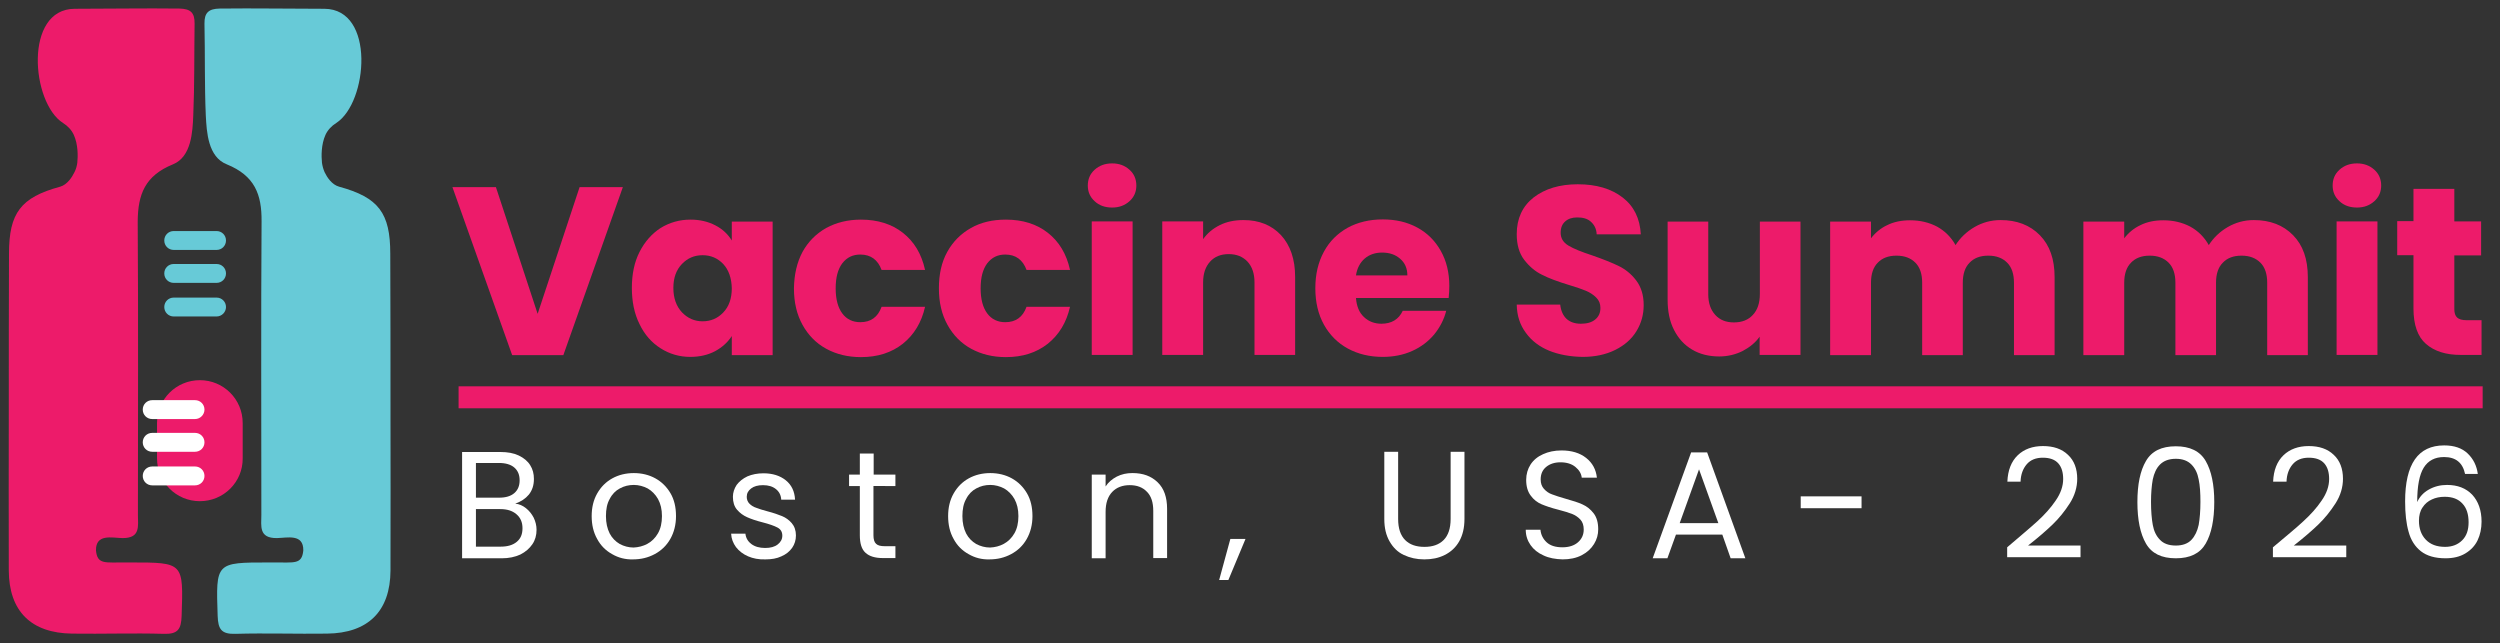
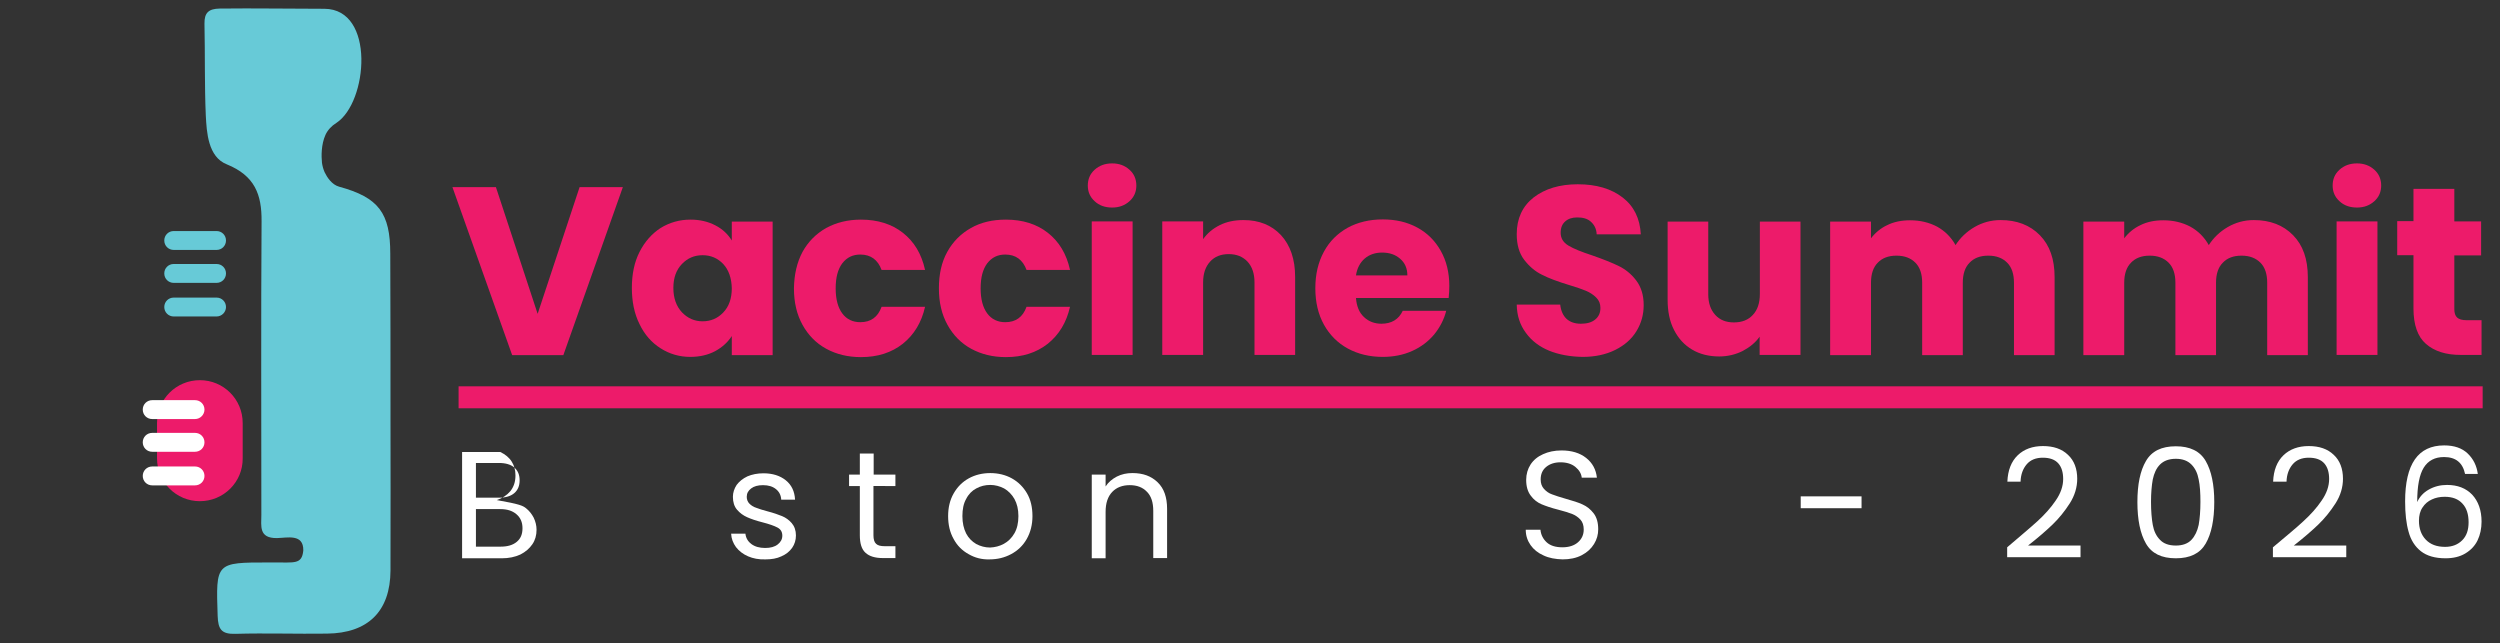
<svg xmlns="http://www.w3.org/2000/svg" version="1.1" id="Layer_1" x="0px" y="0px" viewBox="0 0 113.83 29.29" style="enable-background:new 0 0 113.83 29.29;" xml:space="preserve">
  <rect x="0" y="0" width="113.83" height="29.29" fill="#333333" stroke="none" />
  <style type="text/css">
	.st0{fill:#67CAD7;}
	.st1{fill:#ED1B6A;}
	.st2{fill:#FFFFFF;}
	.st3{fill:none;stroke:#ED1B6A;stroke-width:2;stroke-miterlimit:10;}
	.st4{fill:none;stroke:#ED1B6A;stroke-miterlimit:10;}
</style>
  <g>
    <g>
      <path class="st0" d="M17.78,18.71c0,2.42,0.01,4.85,0,7.27c-0.01,1.85-1.02,2.85-2.89,2.87c-1.39,0.02-2.78-0.03-4.17,0.01    c-0.64,0.02-0.79-0.21-0.81-0.82c-0.08-2.43-0.1-2.43,2.33-2.43c0.08,0,0.16,0,0.24,0c0.91-0.01,1.27,0.11,1.33-0.55    c0.01-0.77-0.73-0.57-1.2-0.56c-0.84,0.01-0.71-0.55-0.71-1.06c0-4.45-0.02-8.9,0.01-13.36c0.01-1.23-0.31-2.08-1.59-2.6    C9.47,7.14,9.41,6.02,9.37,5.25C9.31,3.88,9.34,2.47,9.31,1.08C9.3,0.57,9.51,0.4,10,0.39c1.59-0.02,3.18,0.01,4.77,0.01    c2.33,0.01,1.98,4.27,0.54,5.2c-0.21,0.13-0.39,0.32-0.49,0.54c-0.2,0.44-0.19,0.98-0.16,1.27c0.02,0.15,0.06,0.29,0.12,0.43    c0.11,0.23,0.33,0.57,0.66,0.66c1.8,0.49,2.33,1.2,2.33,3.05C17.78,13.94,17.78,16.32,17.78,18.71z" />
    </g>
    <g>
-       <path class="st1" d="M0.4,18.71c0,2.42-0.01,4.85,0,7.27c0.01,1.85,1.02,2.85,2.89,2.87c1.39,0.02,2.78-0.03,4.17,0.01    c0.64,0.02,0.79-0.21,0.81-0.82c0.08-2.43,0.1-2.43-2.33-2.43c-0.08,0-0.16,0-0.24,0c-0.91-0.01-1.27,0.11-1.33-0.55    c-0.01-0.77,0.73-0.57,1.2-0.56c0.84,0.01,0.71-0.55,0.71-1.06c0-4.45,0.02-8.9-0.01-13.36C6.28,8.85,6.6,8,7.88,7.48    C8.71,7.14,8.77,6.02,8.8,5.25c0.06-1.37,0.04-2.78,0.06-4.17C8.87,0.57,8.67,0.4,8.17,0.39C6.58,0.37,4.99,0.4,3.4,0.4    C1.08,0.41,1.42,4.68,2.87,5.6c0.21,0.13,0.39,0.32,0.49,0.54c0.2,0.44,0.19,0.98,0.16,1.27C3.5,7.56,3.46,7.71,3.39,7.84    C3.28,8.07,3.06,8.41,2.74,8.5c-1.8,0.49-2.33,1.2-2.33,3.05C0.4,13.94,0.4,16.32,0.4,18.71z" />
-     </g>
+       </g>
    <g>
      <path class="st1" d="M9.1,22.82L9.1,22.82c-1.08,0-1.95-0.87-1.95-1.95v-1.61c0-1.08,0.87-1.95,1.95-1.95h0    c1.08,0,1.95,0.87,1.95,1.95v1.61C11.06,21.95,10.18,22.82,9.1,22.82z" />
    </g>
    <g>
      <g>
        <path class="st2" d="M8.88,19.08H6.93c-0.24,0-0.43-0.19-0.43-0.43l0,0c0-0.24,0.19-0.43,0.43-0.43h1.95     c0.24,0,0.43,0.19,0.43,0.43l0,0C9.31,18.88,9.12,19.08,8.88,19.08z" />
      </g>
      <g>
        <path class="st2" d="M8.88,20.57H6.93c-0.24,0-0.43-0.19-0.43-0.43l0,0c0-0.24,0.19-0.43,0.43-0.43h1.95     c0.24,0,0.43,0.19,0.43,0.43l0,0C9.31,20.38,9.12,20.57,8.88,20.57z" />
      </g>
      <g>
        <path class="st2" d="M8.88,22.1H6.93c-0.24,0-0.43-0.19-0.43-0.43v0c0-0.24,0.19-0.43,0.43-0.43h1.95c0.24,0,0.43,0.19,0.43,0.43     v0C9.31,21.91,9.12,22.1,8.88,22.1z" />
      </g>
    </g>
    <g>
      <g>
        <path class="st0" d="M9.86,11.38H7.91c-0.24,0-0.43-0.19-0.43-0.43v0c0-0.24,0.19-0.43,0.43-0.43h1.95     c0.24,0,0.43,0.19,0.43,0.43v0C10.29,11.19,10.1,11.38,9.86,11.38z" />
      </g>
      <g>
        <path class="st0" d="M9.86,12.88H7.91c-0.24,0-0.43-0.19-0.43-0.43v0c0-0.24,0.19-0.43,0.43-0.43h1.95     c0.24,0,0.43,0.19,0.43,0.43v0C10.29,12.69,10.1,12.88,9.86,12.88z" />
      </g>
      <g>
        <path class="st0" d="M9.86,14.41H7.91c-0.24,0-0.43-0.19-0.43-0.43v0c0-0.24,0.19-0.43,0.43-0.43h1.95     c0.24,0,0.43,0.19,0.43,0.43v0C10.29,14.21,10.1,14.41,9.86,14.41z" />
      </g>
    </g>
    <g>
      <path class="st1" d="M28.36,8.52l-2.71,7.65h-2.33L20.6,8.52h1.98l1.9,5.77l1.91-5.77H28.36z" />
      <path class="st1" d="M29.12,11.47c0.24-0.47,0.56-0.83,0.96-1.09c0.41-0.25,0.86-0.38,1.36-0.38c0.43,0,0.8,0.09,1.13,0.26    s0.57,0.4,0.75,0.69v-0.86h1.86v6.08h-1.86V15.3c-0.18,0.28-0.43,0.51-0.76,0.69c-0.32,0.17-0.7,0.26-1.13,0.26    c-0.49,0-0.94-0.13-1.35-0.39c-0.41-0.26-0.73-0.62-0.96-1.1c-0.24-0.48-0.35-1.03-0.35-1.65S28.88,11.94,29.12,11.47z     M32.93,12.02c-0.26-0.27-0.57-0.4-0.94-0.4c-0.37,0-0.68,0.13-0.94,0.4c-0.26,0.27-0.39,0.63-0.39,1.09    c0,0.46,0.13,0.83,0.39,1.11c0.26,0.27,0.57,0.41,0.94,0.41c0.37,0,0.68-0.13,0.94-0.4c0.26-0.27,0.39-0.64,0.39-1.1    C33.31,12.66,33.18,12.29,32.93,12.02z" />
      <path class="st1" d="M36.54,11.47c0.26-0.47,0.62-0.83,1.08-1.09c0.46-0.25,0.99-0.38,1.58-0.38c0.76,0,1.4,0.2,1.91,0.6    c0.51,0.4,0.85,0.96,1.01,1.69h-1.98c-0.17-0.46-0.49-0.7-0.97-0.7c-0.34,0-0.61,0.13-0.82,0.4c-0.2,0.27-0.3,0.64-0.3,1.14    c0,0.49,0.1,0.87,0.3,1.14c0.2,0.27,0.48,0.4,0.82,0.4c0.48,0,0.8-0.23,0.97-0.7h1.98c-0.16,0.71-0.5,1.27-1.01,1.68    c-0.52,0.41-1.15,0.61-1.91,0.61c-0.6,0-1.12-0.13-1.58-0.38c-0.46-0.25-0.82-0.62-1.08-1.09c-0.26-0.47-0.39-1.02-0.39-1.66    C36.16,12.49,36.29,11.94,36.54,11.47z" />
      <path class="st1" d="M43.13,11.47c0.26-0.47,0.62-0.83,1.08-1.09C44.67,10.12,45.2,10,45.8,10c0.76,0,1.4,0.2,1.91,0.6    c0.51,0.4,0.85,0.96,1.01,1.69h-1.98c-0.17-0.46-0.49-0.7-0.97-0.7c-0.34,0-0.61,0.13-0.82,0.4c-0.2,0.27-0.3,0.64-0.3,1.14    c0,0.49,0.1,0.87,0.3,1.14c0.2,0.27,0.48,0.4,0.82,0.4c0.48,0,0.8-0.23,0.97-0.7h1.98c-0.16,0.71-0.5,1.27-1.01,1.68    c-0.52,0.41-1.15,0.61-1.91,0.61c-0.6,0-1.12-0.13-1.58-0.38c-0.46-0.25-0.82-0.62-1.08-1.09c-0.26-0.47-0.39-1.02-0.39-1.66    C42.75,12.49,42.87,11.94,43.13,11.47z" />
      <path class="st1" d="M49.84,9.16c-0.21-0.19-0.31-0.43-0.31-0.71c0-0.29,0.1-0.53,0.31-0.72c0.21-0.19,0.47-0.29,0.8-0.29    c0.32,0,0.58,0.1,0.79,0.29c0.21,0.19,0.31,0.43,0.31,0.72c0,0.28-0.1,0.52-0.31,0.71s-0.47,0.29-0.79,0.29    C50.32,9.45,50.05,9.36,49.84,9.16z M51.57,10.08v6.08h-1.86v-6.08H51.57z" />
      <path class="st1" d="M58.33,10.71c0.42,0.46,0.64,1.09,0.64,1.9v3.55h-1.85v-3.3c0-0.41-0.11-0.72-0.32-0.95    c-0.21-0.22-0.49-0.34-0.85-0.34s-0.64,0.11-0.85,0.34c-0.21,0.23-0.32,0.54-0.32,0.95v3.3h-1.86v-6.08h1.86v0.81    c0.19-0.27,0.44-0.48,0.76-0.64c0.32-0.16,0.68-0.23,1.08-0.23C57.33,10.02,57.9,10.25,58.33,10.71z" />
      <path class="st1" d="M65.96,13.57h-4.22c0.03,0.38,0.15,0.67,0.37,0.87c0.21,0.2,0.48,0.3,0.79,0.3c0.46,0,0.79-0.2,0.97-0.59    h1.98c-0.1,0.4-0.29,0.76-0.55,1.08c-0.27,0.32-0.6,0.57-1,0.75c-0.4,0.18-0.85,0.27-1.34,0.27c-0.6,0-1.13-0.13-1.59-0.38    c-0.46-0.25-0.83-0.62-1.09-1.09c-0.26-0.47-0.39-1.02-0.39-1.66c0-0.63,0.13-1.18,0.39-1.66s0.62-0.83,1.08-1.09    c0.46-0.25,1-0.38,1.6-0.38c0.59,0,1.11,0.12,1.57,0.37c0.46,0.25,0.81,0.6,1.07,1.06c0.26,0.46,0.39,0.99,0.39,1.6    C65.99,13.2,65.98,13.38,65.96,13.57z M64.08,12.54c0-0.32-0.11-0.57-0.33-0.76c-0.22-0.19-0.49-0.28-0.82-0.28    c-0.31,0-0.58,0.09-0.79,0.27c-0.21,0.18-0.35,0.44-0.4,0.77H64.08z" />
      <path class="st1" d="M70.54,15.97c-0.44-0.18-0.8-0.45-1.06-0.81c-0.27-0.36-0.41-0.78-0.42-1.29h1.98    c0.03,0.28,0.13,0.5,0.29,0.65c0.17,0.15,0.38,0.22,0.65,0.22c0.28,0,0.49-0.06,0.65-0.19c0.16-0.13,0.24-0.3,0.24-0.53    c0-0.19-0.06-0.34-0.19-0.47s-0.28-0.23-0.47-0.31c-0.19-0.08-0.45-0.17-0.79-0.27c-0.49-0.15-0.9-0.3-1.21-0.46    c-0.31-0.15-0.58-0.38-0.81-0.68c-0.23-0.3-0.34-0.69-0.34-1.17c0-0.71,0.26-1.27,0.77-1.67c0.52-0.4,1.19-0.6,2.01-0.6    c0.84,0,1.52,0.2,2.04,0.6c0.52,0.4,0.79,0.96,0.83,1.68h-2.01c-0.01-0.25-0.11-0.44-0.27-0.58S72.07,9.9,71.81,9.9    c-0.22,0-0.41,0.06-0.54,0.18c-0.14,0.12-0.21,0.29-0.21,0.52c0,0.25,0.12,0.44,0.35,0.58c0.23,0.14,0.6,0.29,1.09,0.45    c0.49,0.17,0.89,0.33,1.2,0.48c0.31,0.15,0.58,0.37,0.8,0.66c0.22,0.29,0.34,0.66,0.34,1.12c0,0.44-0.11,0.83-0.33,1.19    c-0.22,0.36-0.54,0.64-0.96,0.85c-0.42,0.21-0.92,0.32-1.49,0.32C71.49,16.24,70.99,16.15,70.54,15.97z" />
      <path class="st1" d="M81.98,10.08v6.08h-1.86v-0.83c-0.19,0.27-0.45,0.48-0.77,0.65c-0.32,0.16-0.68,0.25-1.07,0.25    c-0.46,0-0.88-0.1-1.23-0.31c-0.36-0.21-0.63-0.51-0.83-0.9s-0.29-0.85-0.29-1.38v-3.55h1.85v3.3c0,0.41,0.11,0.72,0.32,0.95    c0.21,0.23,0.49,0.34,0.85,0.34c0.36,0,0.65-0.11,0.86-0.34c0.21-0.22,0.32-0.54,0.32-0.95v-3.3H81.98z" />
      <path class="st1" d="M92.88,10.71c0.45,0.46,0.67,1.09,0.67,1.91v3.55h-1.85v-3.3c0-0.39-0.1-0.7-0.31-0.91    c-0.21-0.21-0.49-0.32-0.86-0.32s-0.65,0.11-0.85,0.32c-0.21,0.21-0.31,0.52-0.31,0.91v3.3h-1.85v-3.3c0-0.39-0.1-0.7-0.31-0.91    c-0.21-0.21-0.49-0.32-0.86-0.32s-0.65,0.11-0.85,0.32c-0.21,0.21-0.31,0.52-0.31,0.91v3.3h-1.86v-6.08h1.86v0.76    c0.19-0.25,0.44-0.46,0.74-0.6c0.3-0.15,0.65-0.22,1.04-0.22c0.46,0,0.87,0.1,1.23,0.29c0.36,0.2,0.64,0.48,0.84,0.84    c0.21-0.33,0.5-0.61,0.86-0.82s0.76-0.32,1.19-0.32C91.83,10.02,92.43,10.25,92.88,10.71z" />
      <path class="st1" d="M104.41,10.71c0.45,0.46,0.67,1.09,0.67,1.91v3.55h-1.85v-3.3c0-0.39-0.1-0.7-0.31-0.91    c-0.21-0.21-0.49-0.32-0.86-0.32s-0.65,0.11-0.85,0.32c-0.21,0.21-0.31,0.52-0.31,0.91v3.3h-1.85v-3.3c0-0.39-0.1-0.7-0.31-0.91    c-0.21-0.21-0.49-0.32-0.86-0.32s-0.65,0.11-0.85,0.32c-0.21,0.21-0.31,0.52-0.31,0.91v3.3h-1.86v-6.08h1.86v0.76    c0.19-0.25,0.44-0.46,0.74-0.6c0.3-0.15,0.65-0.22,1.04-0.22c0.46,0,0.87,0.1,1.23,0.29c0.36,0.2,0.64,0.48,0.84,0.84    c0.21-0.33,0.5-0.61,0.86-0.82s0.76-0.32,1.19-0.32C103.36,10.02,103.96,10.25,104.41,10.71z" />
      <path class="st1" d="M106.52,9.16c-0.21-0.19-0.31-0.43-0.31-0.71c0-0.29,0.1-0.53,0.31-0.72c0.21-0.19,0.47-0.29,0.8-0.29    c0.32,0,0.58,0.1,0.79,0.29c0.21,0.19,0.31,0.43,0.31,0.72c0,0.28-0.1,0.52-0.31,0.71s-0.47,0.29-0.79,0.29    C107,9.45,106.73,9.36,106.52,9.16z M108.25,10.08v6.08h-1.86v-6.08H108.25z" />
      <path class="st1" d="M112.99,14.58v1.58h-0.95c-0.68,0-1.2-0.17-1.58-0.5c-0.38-0.33-0.57-0.87-0.57-1.62v-2.42h-0.74v-1.55h0.74    V8.6h1.86v1.48h1.22v1.55h-1.22v2.44c0,0.18,0.04,0.31,0.13,0.39c0.09,0.08,0.23,0.12,0.44,0.12H112.99z" />
-       <path class="st2" d="M23.95,23.14c0.15,0.12,0.26,0.26,0.35,0.43c0.08,0.17,0.13,0.35,0.13,0.55c0,0.25-0.06,0.47-0.19,0.66    s-0.31,0.35-0.55,0.47c-0.24,0.11-0.52,0.17-0.84,0.17h-1.81v-4.84h1.74c0.33,0,0.61,0.05,0.84,0.16    c0.23,0.11,0.41,0.26,0.52,0.44c0.12,0.19,0.17,0.39,0.17,0.63c0,0.29-0.08,0.52-0.23,0.71c-0.16,0.19-0.36,0.32-0.62,0.41    C23.64,22.95,23.8,23.02,23.95,23.14z M21.67,22.66h1.06c0.3,0,0.53-0.07,0.69-0.21c0.16-0.14,0.24-0.33,0.24-0.58    c0-0.25-0.08-0.44-0.24-0.58c-0.16-0.14-0.4-0.21-0.7-0.21h-1.05V22.66z M23.53,24.67c0.18-0.15,0.26-0.35,0.26-0.62    c0-0.27-0.09-0.48-0.28-0.64s-0.43-0.23-0.74-0.23h-1.1v1.71h1.12C23.11,24.89,23.35,24.82,23.53,24.67z" />
-       <path class="st2" d="M27.87,25.23c-0.29-0.16-0.52-0.39-0.68-0.69c-0.17-0.3-0.25-0.65-0.25-1.04c0-0.39,0.08-0.73,0.25-1.03    c0.17-0.3,0.4-0.53,0.69-0.69c0.29-0.16,0.62-0.24,0.98-0.24s0.69,0.08,0.98,0.24c0.29,0.16,0.52,0.39,0.69,0.68    s0.25,0.64,0.25,1.04c0,0.39-0.09,0.74-0.26,1.04s-0.41,0.53-0.71,0.69c-0.3,0.16-0.62,0.24-0.99,0.24    C28.48,25.48,28.16,25.4,27.87,25.23z M29.48,24.76c0.2-0.11,0.36-0.27,0.48-0.48c0.12-0.21,0.18-0.47,0.18-0.78    c0-0.31-0.06-0.56-0.18-0.78c-0.12-0.21-0.28-0.37-0.47-0.48c-0.19-0.1-0.41-0.16-0.63-0.16c-0.23,0-0.44,0.05-0.64,0.16    c-0.19,0.1-0.35,0.26-0.46,0.48c-0.12,0.21-0.17,0.47-0.17,0.78c0,0.31,0.06,0.57,0.17,0.79c0.11,0.21,0.27,0.37,0.46,0.48    c0.19,0.1,0.4,0.16,0.63,0.16C29.06,24.92,29.28,24.87,29.48,24.76z" />
+       <path class="st2" d="M23.95,23.14c0.15,0.12,0.26,0.26,0.35,0.43c0.08,0.17,0.13,0.35,0.13,0.55c0,0.25-0.06,0.47-0.19,0.66    s-0.31,0.35-0.55,0.47c-0.24,0.11-0.52,0.17-0.84,0.17h-1.81v-4.84h1.74c0.23,0.11,0.41,0.26,0.52,0.44c0.12,0.19,0.17,0.39,0.17,0.63c0,0.29-0.08,0.52-0.23,0.71c-0.16,0.19-0.36,0.32-0.62,0.41    C23.64,22.95,23.8,23.02,23.95,23.14z M21.67,22.66h1.06c0.3,0,0.53-0.07,0.69-0.21c0.16-0.14,0.24-0.33,0.24-0.58    c0-0.25-0.08-0.44-0.24-0.58c-0.16-0.14-0.4-0.21-0.7-0.21h-1.05V22.66z M23.53,24.67c0.18-0.15,0.26-0.35,0.26-0.62    c0-0.27-0.09-0.48-0.28-0.64s-0.43-0.23-0.74-0.23h-1.1v1.71h1.12C23.11,24.89,23.35,24.82,23.53,24.67z" />
      <path class="st2" d="M34.06,25.33c-0.23-0.1-0.41-0.24-0.55-0.42c-0.13-0.18-0.21-0.38-0.22-0.61h0.65    c0.02,0.19,0.11,0.35,0.27,0.47c0.16,0.12,0.37,0.18,0.63,0.18c0.24,0,0.43-0.05,0.57-0.16c0.14-0.11,0.21-0.24,0.21-0.4    c0-0.17-0.07-0.29-0.22-0.37c-0.15-0.08-0.38-0.16-0.69-0.24c-0.28-0.07-0.51-0.15-0.69-0.23c-0.18-0.08-0.33-0.19-0.46-0.34    c-0.13-0.15-0.19-0.35-0.19-0.59c0-0.19,0.06-0.37,0.17-0.54c0.12-0.16,0.28-0.29,0.49-0.39c0.21-0.09,0.46-0.14,0.73-0.14    c0.42,0,0.76,0.11,1.02,0.32s0.4,0.5,0.42,0.88h-0.63c-0.01-0.2-0.09-0.36-0.24-0.48c-0.15-0.12-0.34-0.18-0.59-0.18    c-0.23,0-0.41,0.05-0.54,0.15c-0.13,0.1-0.2,0.22-0.2,0.38c0,0.12,0.04,0.23,0.12,0.31s0.18,0.15,0.31,0.19    c0.12,0.05,0.29,0.1,0.51,0.16c0.27,0.07,0.5,0.15,0.67,0.22c0.17,0.07,0.32,0.18,0.44,0.32c0.12,0.14,0.19,0.33,0.19,0.56    c0,0.21-0.06,0.4-0.17,0.56c-0.12,0.17-0.28,0.3-0.49,0.39c-0.21,0.1-0.45,0.14-0.73,0.14C34.55,25.48,34.29,25.43,34.06,25.33z" />
      <path class="st2" d="M39.77,22.13v2.24c0,0.19,0.04,0.32,0.12,0.39c0.08,0.08,0.21,0.11,0.41,0.11h0.47v0.54H40.2    c-0.35,0-0.62-0.08-0.79-0.24c-0.18-0.16-0.26-0.43-0.26-0.8v-2.24h-0.49v-0.52h0.49v-0.96h0.63v0.96h0.99v0.52H39.77z" />
      <path class="st2" d="M44.1,25.23c-0.29-0.16-0.52-0.39-0.68-0.69c-0.17-0.3-0.25-0.65-0.25-1.04c0-0.39,0.08-0.73,0.25-1.03    c0.17-0.3,0.4-0.53,0.69-0.69c0.29-0.16,0.62-0.24,0.98-0.24s0.69,0.08,0.98,0.24c0.29,0.16,0.52,0.39,0.69,0.68    s0.25,0.64,0.25,1.04c0,0.39-0.09,0.74-0.26,1.04s-0.41,0.53-0.71,0.69c-0.3,0.16-0.62,0.24-0.99,0.24    C44.71,25.48,44.39,25.4,44.1,25.23z M45.71,24.76c0.2-0.11,0.36-0.27,0.48-0.48c0.12-0.21,0.18-0.47,0.18-0.78    c0-0.31-0.06-0.56-0.18-0.78c-0.12-0.21-0.28-0.37-0.47-0.48c-0.19-0.1-0.41-0.16-0.63-0.16c-0.23,0-0.44,0.05-0.64,0.16    c-0.19,0.1-0.35,0.26-0.46,0.48c-0.12,0.21-0.17,0.47-0.17,0.78c0,0.31,0.06,0.57,0.17,0.79c0.11,0.21,0.27,0.37,0.46,0.48    c0.19,0.1,0.4,0.16,0.63,0.16C45.3,24.92,45.51,24.87,45.71,24.76z" />
      <path class="st2" d="M52.71,21.96c0.29,0.28,0.43,0.68,0.43,1.21v2.24h-0.63v-2.15c0-0.38-0.09-0.67-0.29-0.87    c-0.19-0.2-0.45-0.3-0.78-0.3c-0.33,0-0.6,0.1-0.8,0.31c-0.2,0.21-0.3,0.51-0.3,0.91v2.11h-0.63v-3.81h0.63v0.54    c0.12-0.19,0.3-0.34,0.51-0.45c0.22-0.11,0.45-0.16,0.71-0.16C52.05,21.54,52.42,21.68,52.71,21.96z" />
-       <path class="st2" d="M56.71,24.54l-0.78,1.87h-0.42l0.51-1.87H56.71z" />
-       <path class="st2" d="M63.66,20.57v3.06c0,0.43,0.11,0.75,0.32,0.96s0.5,0.31,0.88,0.31c0.37,0,0.66-0.1,0.87-0.31    s0.32-0.53,0.32-0.96v-3.06h0.63v3.06c0,0.4-0.08,0.74-0.24,1.02c-0.16,0.28-0.38,0.48-0.66,0.62s-0.58,0.2-0.93,0.2    s-0.65-0.07-0.93-0.2s-0.49-0.34-0.65-0.62c-0.16-0.28-0.24-0.61-0.24-1.02v-3.06H63.66z" />
      <path class="st2" d="M70.28,25.29c-0.25-0.11-0.45-0.27-0.59-0.47c-0.14-0.2-0.22-0.43-0.22-0.7h0.67    c0.02,0.23,0.12,0.42,0.28,0.57s0.4,0.23,0.72,0.23c0.3,0,0.54-0.08,0.71-0.23c0.17-0.15,0.26-0.34,0.26-0.58    c0-0.19-0.05-0.34-0.15-0.45s-0.23-0.2-0.38-0.26c-0.15-0.06-0.36-0.12-0.62-0.19c-0.32-0.08-0.58-0.17-0.77-0.25    c-0.19-0.08-0.36-0.21-0.49-0.39c-0.14-0.18-0.21-0.42-0.21-0.72c0-0.26,0.07-0.5,0.2-0.7c0.13-0.2,0.32-0.36,0.57-0.47    c0.24-0.11,0.52-0.17,0.84-0.17c0.45,0,0.83,0.11,1.12,0.34c0.29,0.23,0.45,0.53,0.49,0.9h-0.69c-0.02-0.19-0.12-0.35-0.29-0.49    c-0.17-0.14-0.4-0.21-0.68-0.21c-0.26,0-0.48,0.07-0.65,0.21s-0.25,0.33-0.25,0.57c0,0.18,0.05,0.32,0.15,0.43s0.22,0.2,0.37,0.25    c0.15,0.06,0.35,0.12,0.62,0.2c0.32,0.09,0.58,0.17,0.77,0.26c0.2,0.09,0.36,0.22,0.5,0.4c0.14,0.18,0.21,0.42,0.21,0.73    c0,0.24-0.06,0.46-0.19,0.67s-0.31,0.38-0.56,0.51c-0.25,0.13-0.54,0.19-0.87,0.19C70.82,25.46,70.53,25.41,70.28,25.29z" />
-       <path class="st2" d="M78.42,24.34h-2.11l-0.39,1.08h-0.67L77,20.6h0.73l1.74,4.82h-0.67L78.42,24.34z M78.24,23.82l-0.88-2.45    l-0.88,2.45H78.24z" />
      <path class="st2" d="M84.76,22.6v0.54h-2.77V22.6H84.76z" />
      <path class="st2" d="M92.76,23.74c0.33-0.3,0.62-0.62,0.84-0.95c0.23-0.33,0.34-0.66,0.34-0.98c0-0.3-0.07-0.54-0.22-0.71    c-0.15-0.17-0.38-0.26-0.71-0.26c-0.31,0-0.56,0.1-0.73,0.3c-0.17,0.2-0.27,0.46-0.28,0.79H91.4c0.02-0.52,0.18-0.92,0.47-1.2    s0.68-0.42,1.15-0.42c0.48,0,0.86,0.13,1.14,0.4c0.28,0.26,0.42,0.63,0.42,1.09c0,0.38-0.11,0.76-0.34,1.12s-0.49,0.68-0.78,0.96    c-0.29,0.28-0.66,0.6-1.12,0.96h2.39v0.53h-3.34v-0.45C91.96,24.43,92.42,24.05,92.76,23.74z" />
      <path class="st2" d="M97.71,20.99c0.26-0.45,0.71-0.67,1.36-0.67c0.64,0,1.1,0.22,1.36,0.67c0.26,0.45,0.39,1.07,0.39,1.87    c0,0.81-0.13,1.44-0.39,1.89c-0.26,0.45-0.71,0.67-1.36,0.67c-0.65,0-1.1-0.22-1.36-0.67c-0.26-0.45-0.39-1.08-0.39-1.89    C97.32,22.05,97.45,21.43,97.71,20.99z M100.11,21.83c-0.05-0.28-0.16-0.51-0.33-0.68c-0.17-0.17-0.4-0.26-0.71-0.26    c-0.31,0-0.55,0.09-0.72,0.26c-0.17,0.17-0.27,0.4-0.33,0.68c-0.05,0.28-0.08,0.62-0.08,1.02c0,0.42,0.03,0.77,0.08,1.05    c0.05,0.28,0.16,0.51,0.33,0.68c0.16,0.17,0.4,0.26,0.72,0.26c0.31,0,0.55-0.09,0.71-0.26c0.16-0.17,0.27-0.4,0.33-0.68    c0.05-0.28,0.08-0.63,0.08-1.05C100.19,22.45,100.17,22.11,100.11,21.83z" />
      <path class="st2" d="M104.87,23.74c0.33-0.3,0.62-0.62,0.84-0.95c0.23-0.33,0.34-0.66,0.34-0.98c0-0.3-0.07-0.54-0.22-0.71    c-0.15-0.17-0.38-0.26-0.71-0.26c-0.31,0-0.56,0.1-0.73,0.3c-0.17,0.2-0.27,0.46-0.28,0.79h-0.61c0.02-0.52,0.18-0.92,0.47-1.2    s0.68-0.42,1.15-0.42c0.48,0,0.86,0.13,1.14,0.4c0.28,0.26,0.42,0.63,0.42,1.09c0,0.38-0.11,0.76-0.34,1.12s-0.49,0.68-0.78,0.96    c-0.29,0.28-0.66,0.6-1.12,0.96h2.39v0.53h-3.34v-0.45C104.07,24.43,104.54,24.05,104.87,23.74z" />
      <path class="st2" d="M111.28,20.81c-0.41,0-0.72,0.16-0.92,0.48c-0.2,0.32-0.3,0.84-0.3,1.57c0.11-0.24,0.28-0.43,0.53-0.57    s0.52-0.21,0.83-0.21c0.48,0,0.86,0.15,1.14,0.44c0.28,0.3,0.43,0.71,0.43,1.23c0,0.31-0.06,0.6-0.18,0.85    c-0.12,0.25-0.31,0.45-0.56,0.6c-0.25,0.15-0.55,0.22-0.9,0.22c-0.48,0-0.85-0.11-1.12-0.32c-0.27-0.21-0.46-0.51-0.56-0.88    c-0.11-0.38-0.16-0.84-0.16-1.39c0-1.7,0.59-2.55,1.78-2.55c0.45,0,0.81,0.12,1.07,0.37c0.26,0.25,0.41,0.56,0.46,0.93h-0.58    C112.13,21.07,111.82,20.81,111.28,20.81z M110.73,22.74c-0.18,0.08-0.32,0.2-0.43,0.37c-0.11,0.16-0.16,0.37-0.16,0.6    c0,0.35,0.1,0.64,0.31,0.86s0.5,0.33,0.88,0.33c0.32,0,0.58-0.1,0.78-0.3s0.29-0.47,0.29-0.82c0-0.36-0.09-0.65-0.28-0.85    c-0.19-0.21-0.46-0.31-0.81-0.31C111.09,22.62,110.9,22.66,110.73,22.74z" />
    </g>
    <g>
      <rect x="20.88" y="17.59" class="st1" width="92.16" height="1" />
    </g>
  </g>
</svg>